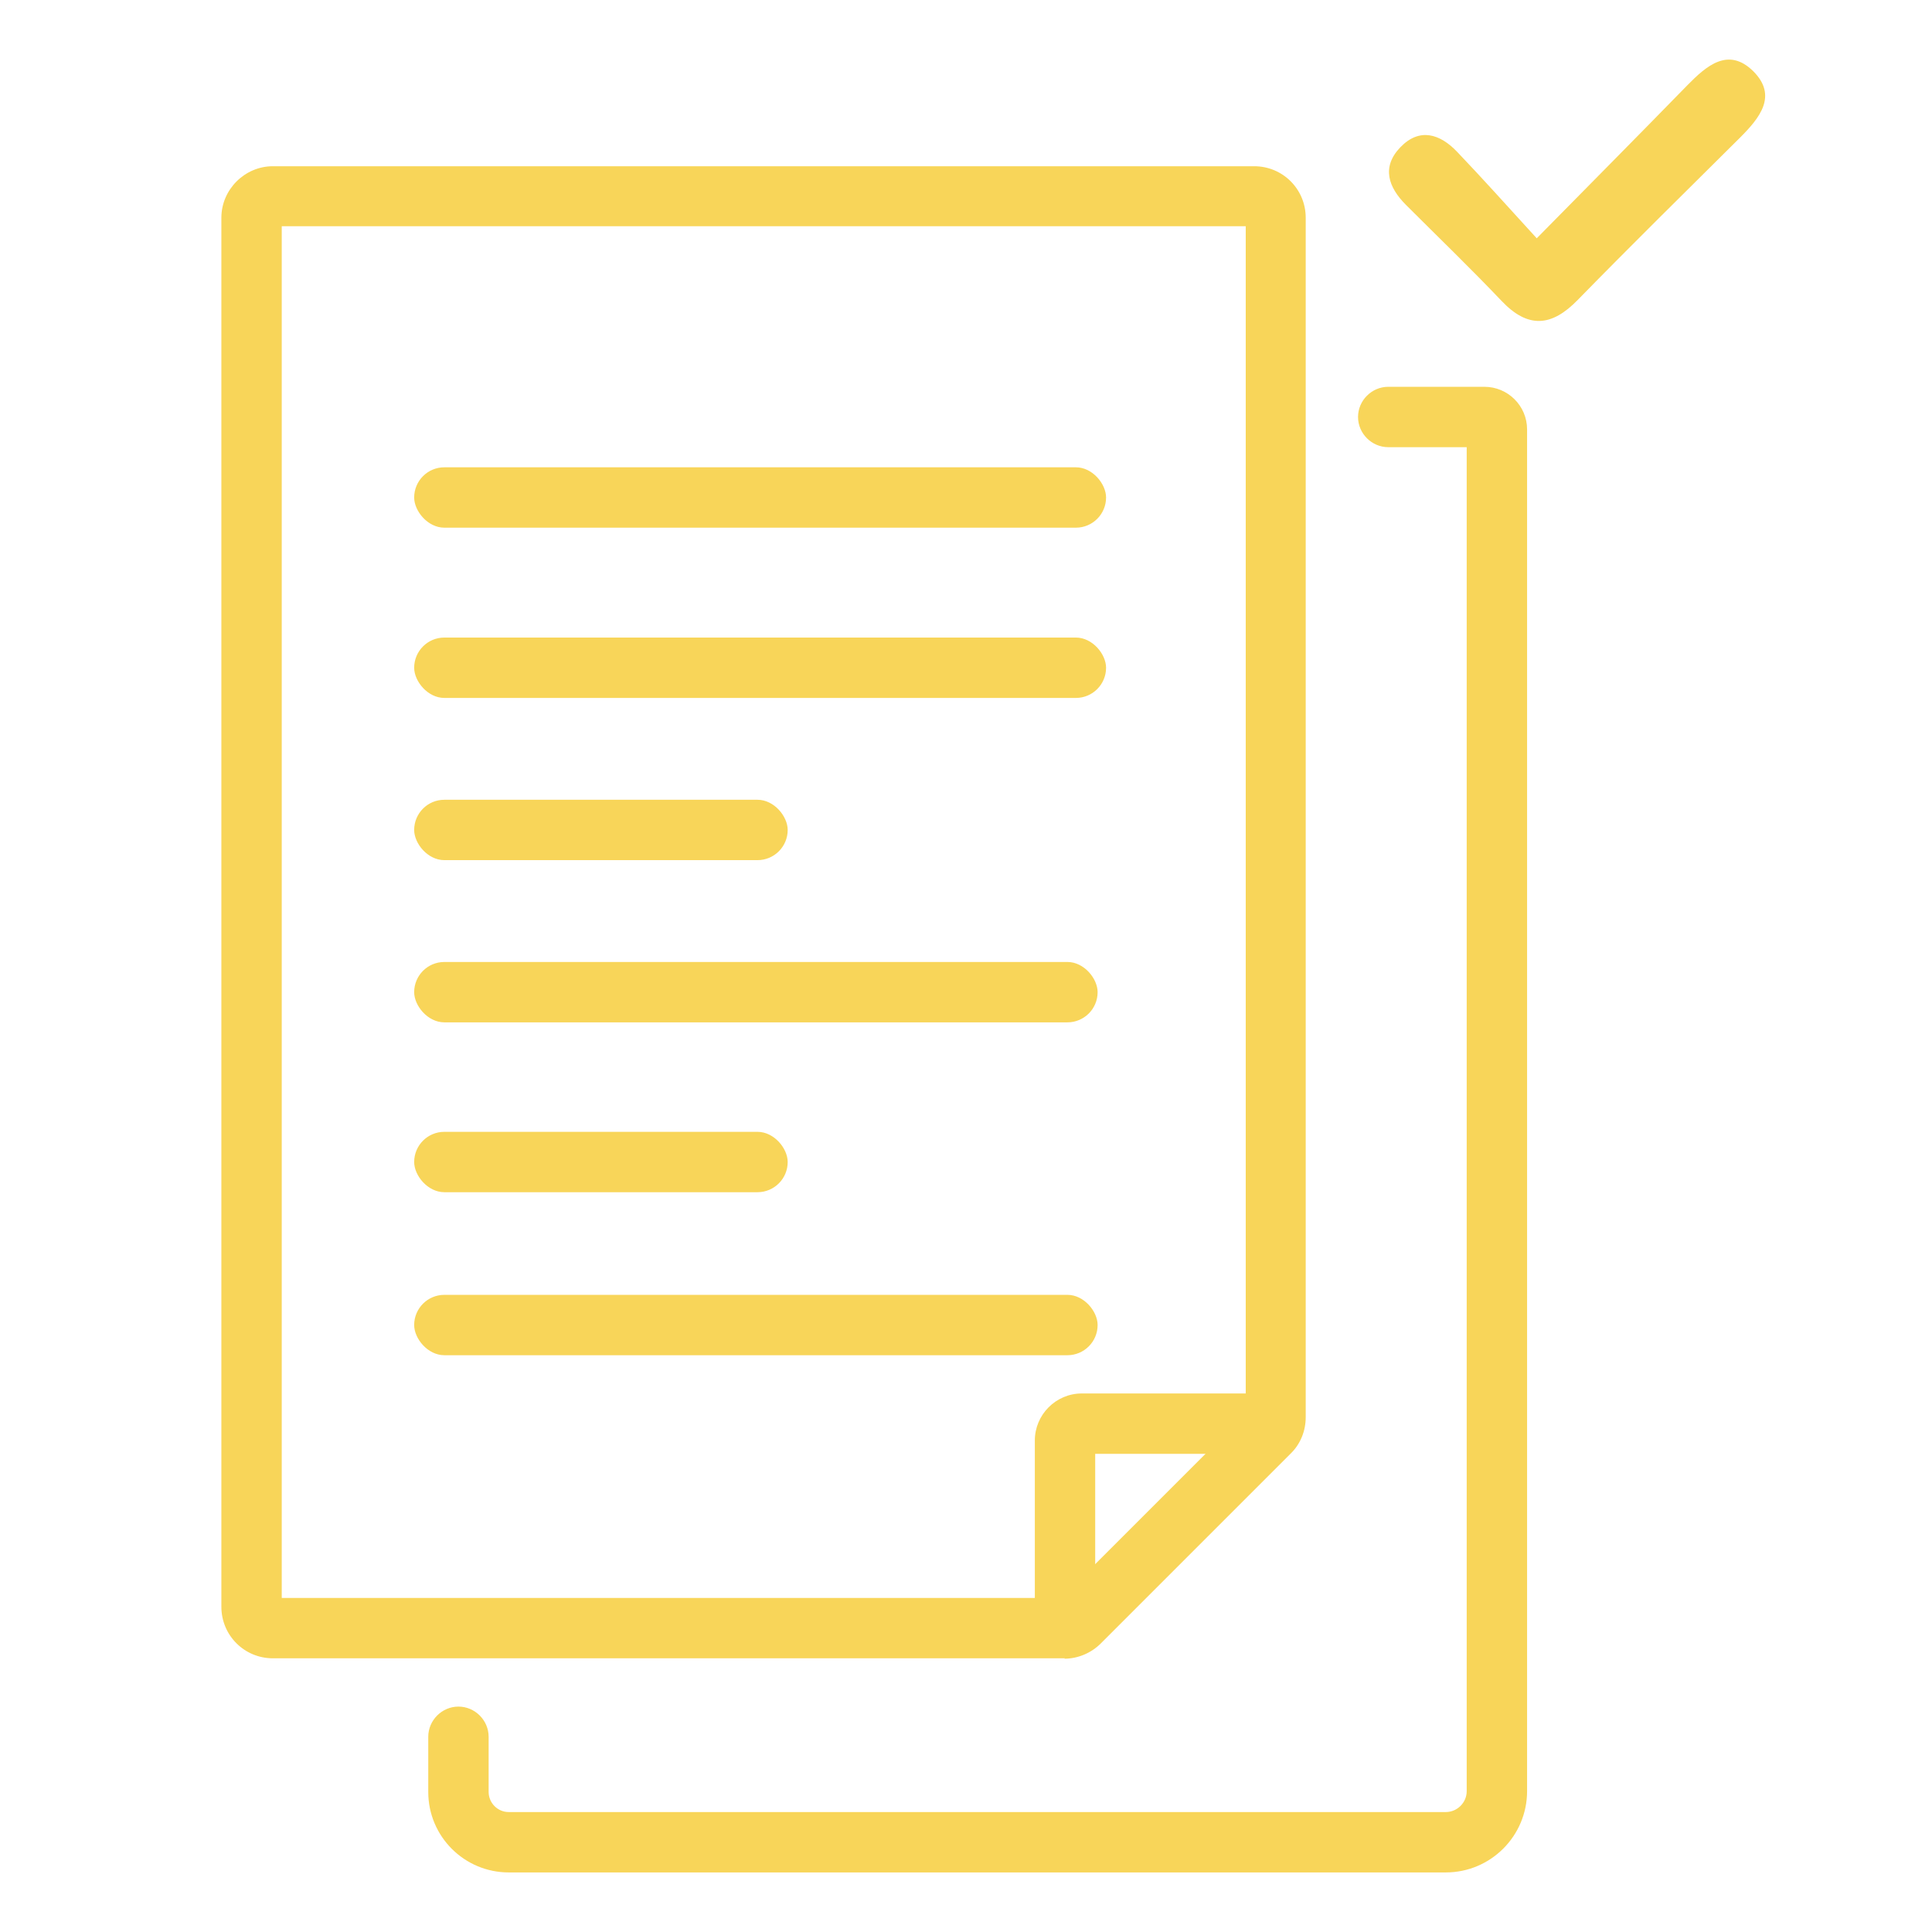
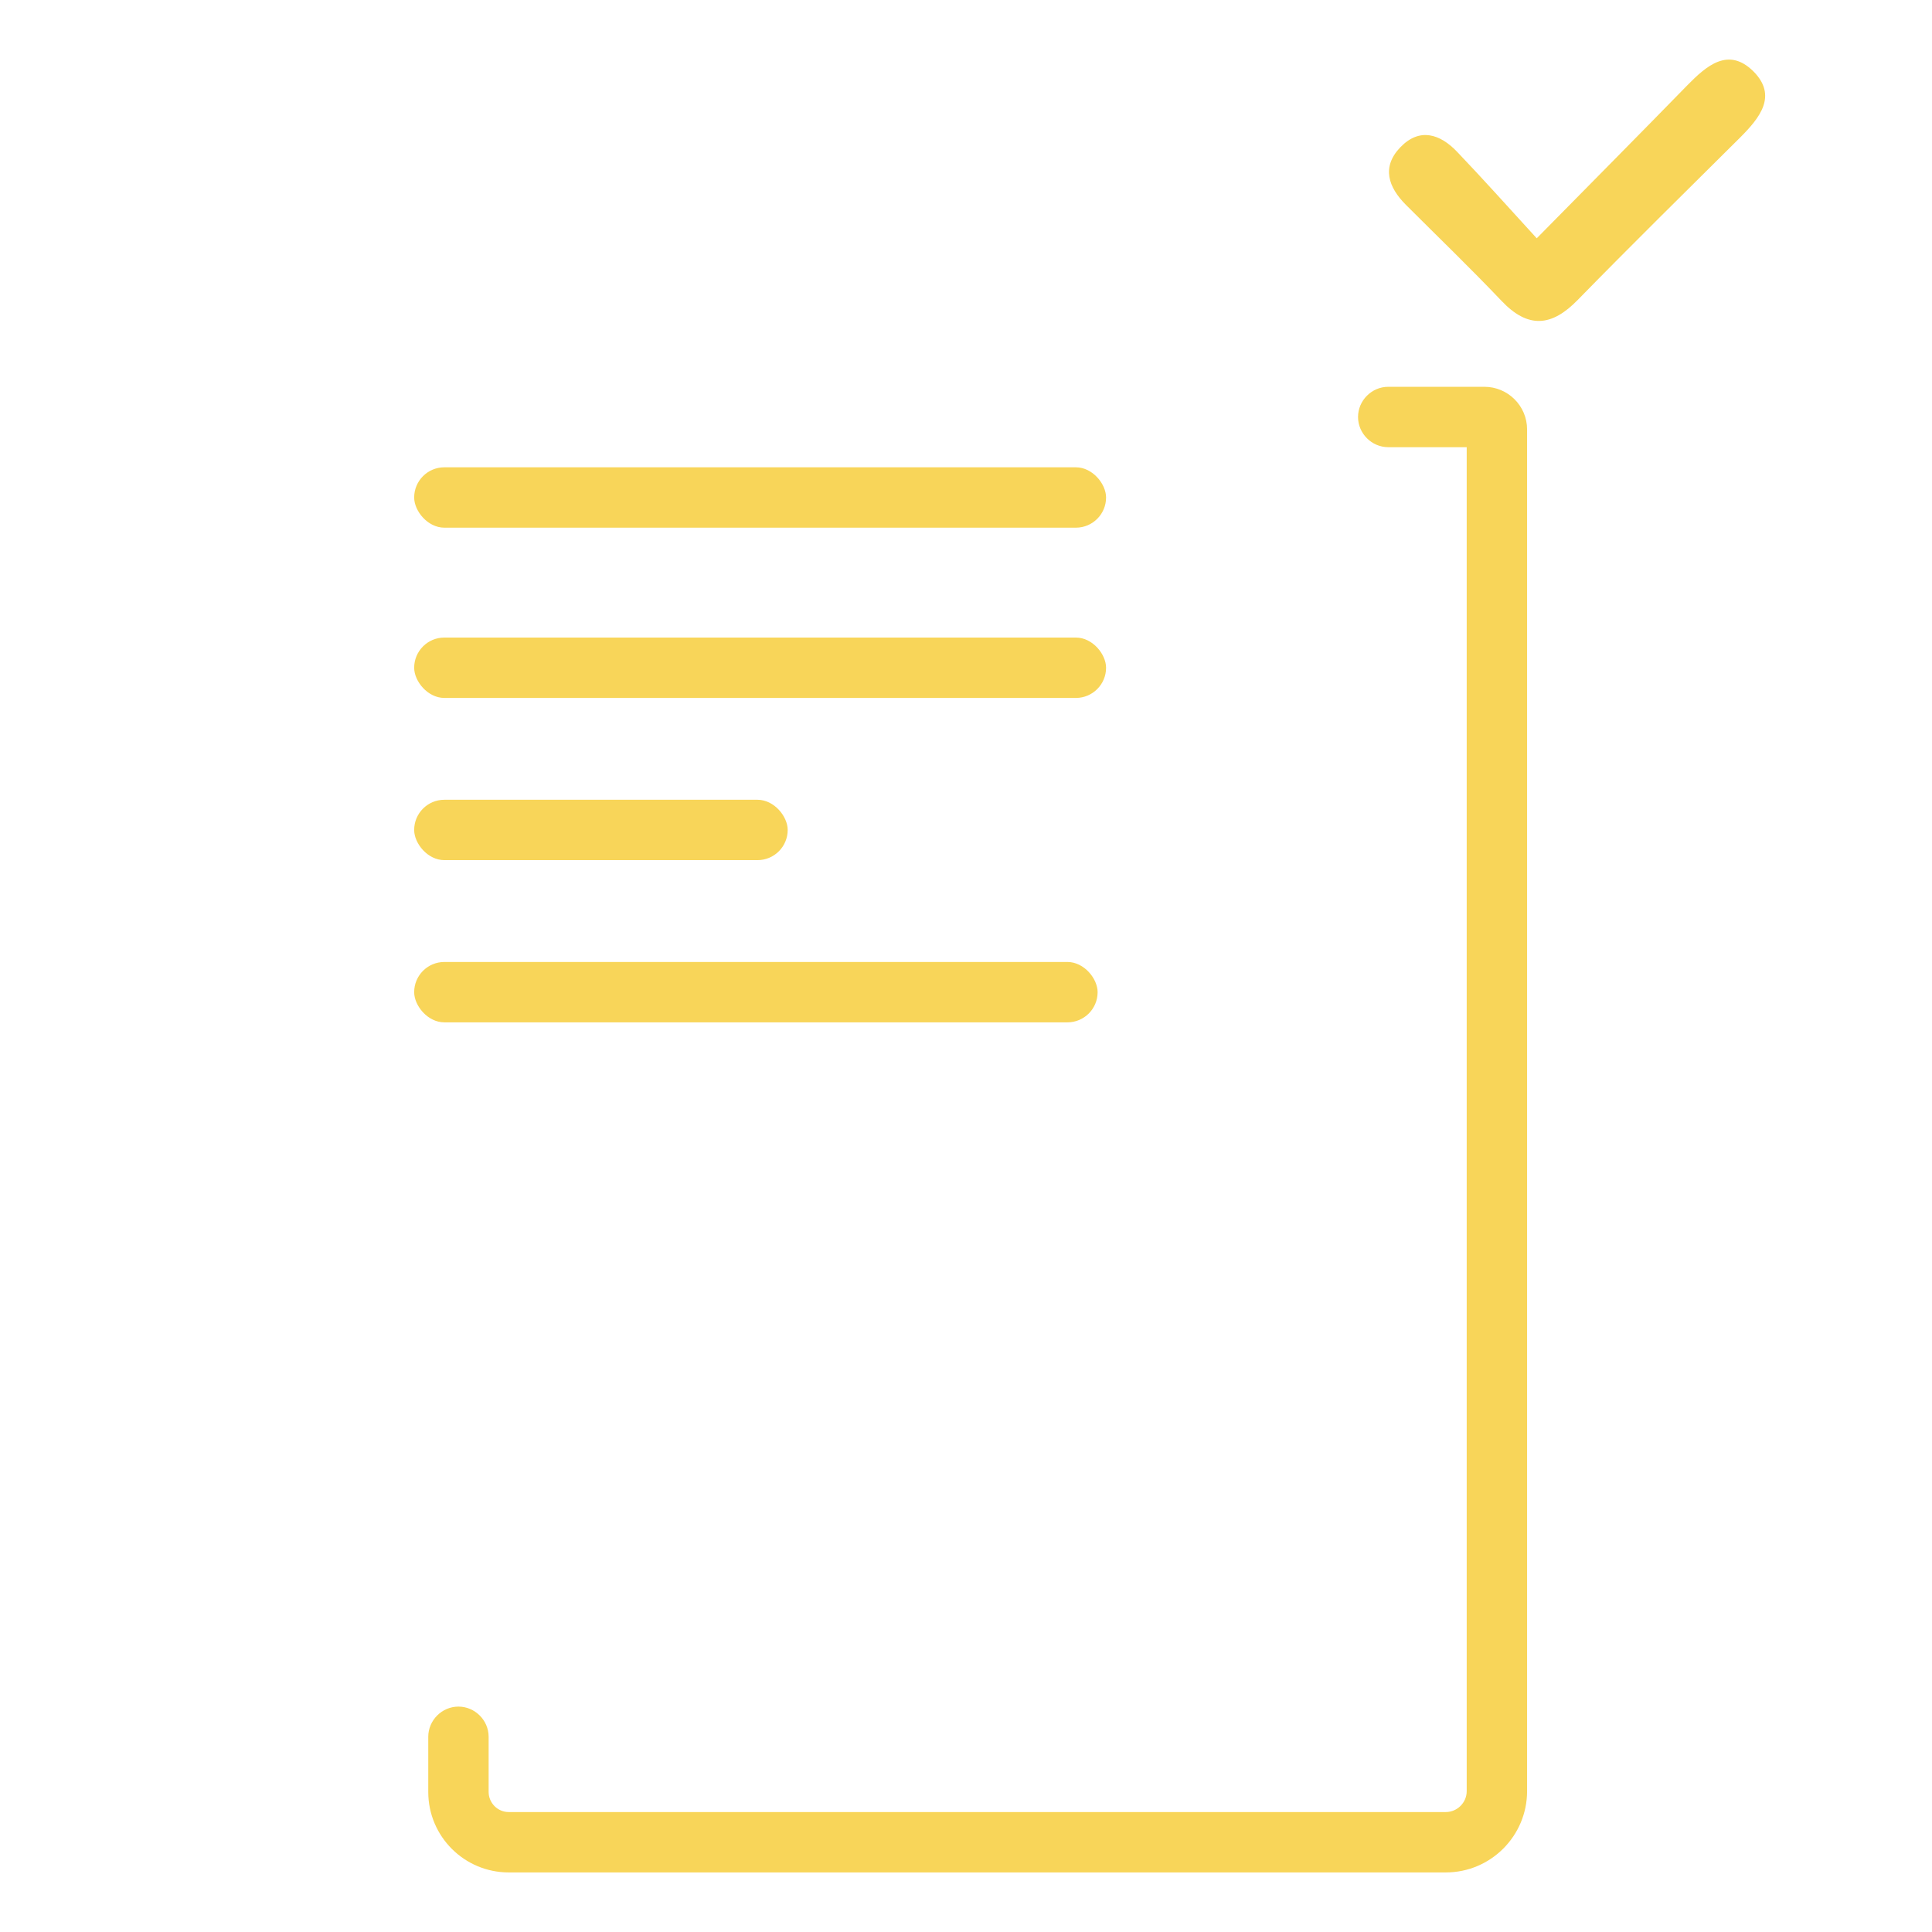
<svg xmlns="http://www.w3.org/2000/svg" id="Ebene_2" data-name="Ebene 2" viewBox="0 0 48 48">
  <defs>
    <style> .cls-1 { fill: #f8d559; stroke-width: 0px; } </style>
  </defs>
  <path class="cls-1" d="m38.18,5.92c1.37-1.39,2.56-2.59,3.74-3.8.48-.49,1.02-.96,1.64-.35.61.61.16,1.16-.33,1.65-1.35,1.34-2.7,2.67-4.03,4.03-.65.67-1.24.72-1.9.02-.77-.81-1.58-1.59-2.37-2.38-.44-.44-.61-.94-.14-1.43.48-.5.99-.33,1.41.11.63.66,1.24,1.34,1.97,2.14Z" />
  <g>
-     <path class="cls-1" d="m26.46,41.2H6.78c-.71,0-1.28-.57-1.28-1.28V5.41c0-.7.58-1.28,1.28-1.28h24.38c.71,0,1.28.57,1.28,1.28v29.8c0,.34-.13.67-.38.91l-4.71,4.71c-.24.24-.57.38-.91.38Zm-19.46-1.5h19.37l4.58-4.58V5.62H7v34.07Z" />
-     <path class="cls-1" d="m27.21,40.45h-1.5v-4.66c0-.64.52-1.17,1.17-1.17h4.67v1.5h-4.34v4.32Z" />
    <path class="cls-1" d="m35.92,46.52H12.64c-1.1,0-2-.89-2-2v-1.37c0-.41.34-.75.75-.75h0c.41,0,.75.34.75.75v1.37c0,.27.22.5.5.5h23.28c.28,0,.52-.23.52-.52V11.11h-1.95c-.41,0-.75-.34-.75-.75h0c0-.41.34-.75.75-.75h2.39c.58,0,1.06.47,1.06,1.06v33.83c0,1.11-.9,2.02-2.02,2.02Z" />
    <rect class="cls-1" x="10.29" y="11.61" width="17.19" height="1.5" rx=".75" ry=".75" />
    <rect class="cls-1" x="10.29" y="15.84" width="17.19" height="1.5" rx=".75" ry=".75" />
    <rect class="cls-1" x="10.29" y="19.87" width="9.28" height="1.5" rx=".75" ry=".75" />
-     <rect class="cls-1" x="10.29" y="28.12" width="9.28" height="1.5" rx=".75" ry=".75" />
    <rect class="cls-1" x="10.29" y="23.9" width="16.98" height="1.5" rx=".75" ry=".75" />
-     <rect class="cls-1" x="10.29" y="32.17" width="16.98" height="1.5" rx=".75" ry=".75" />
  </g>
</svg>